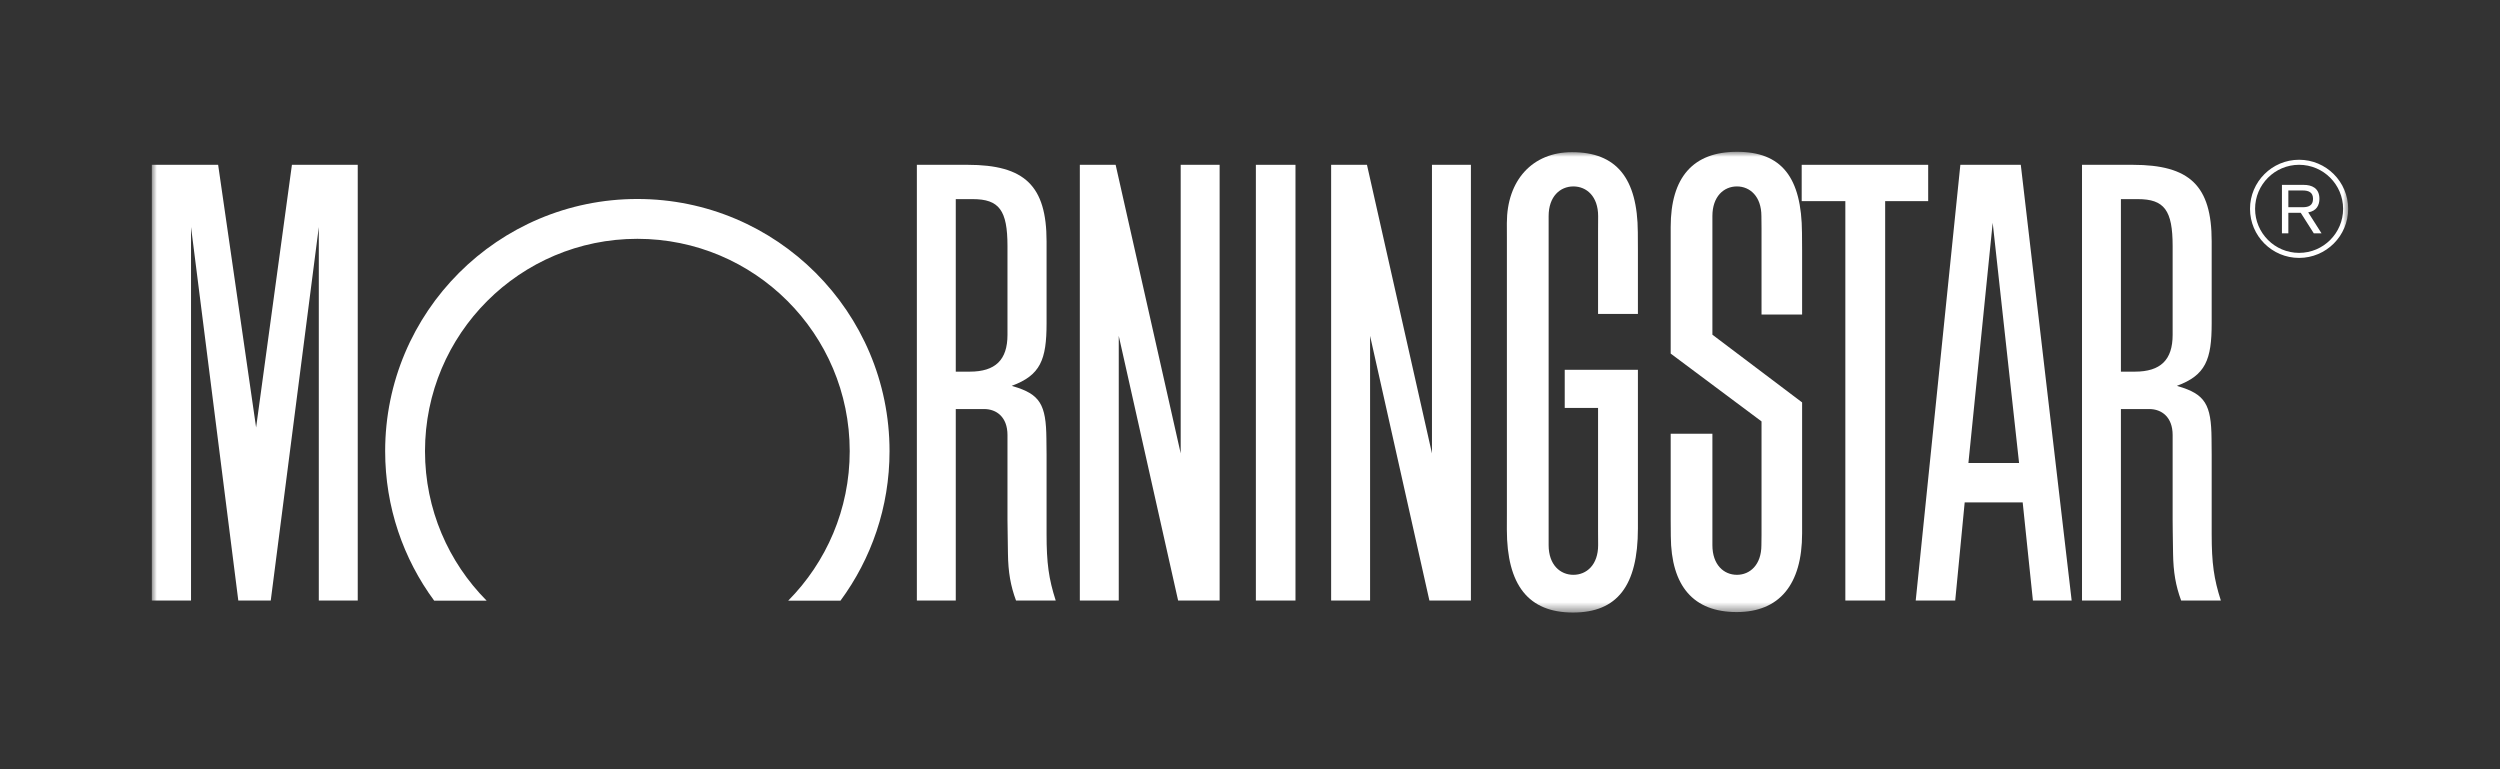
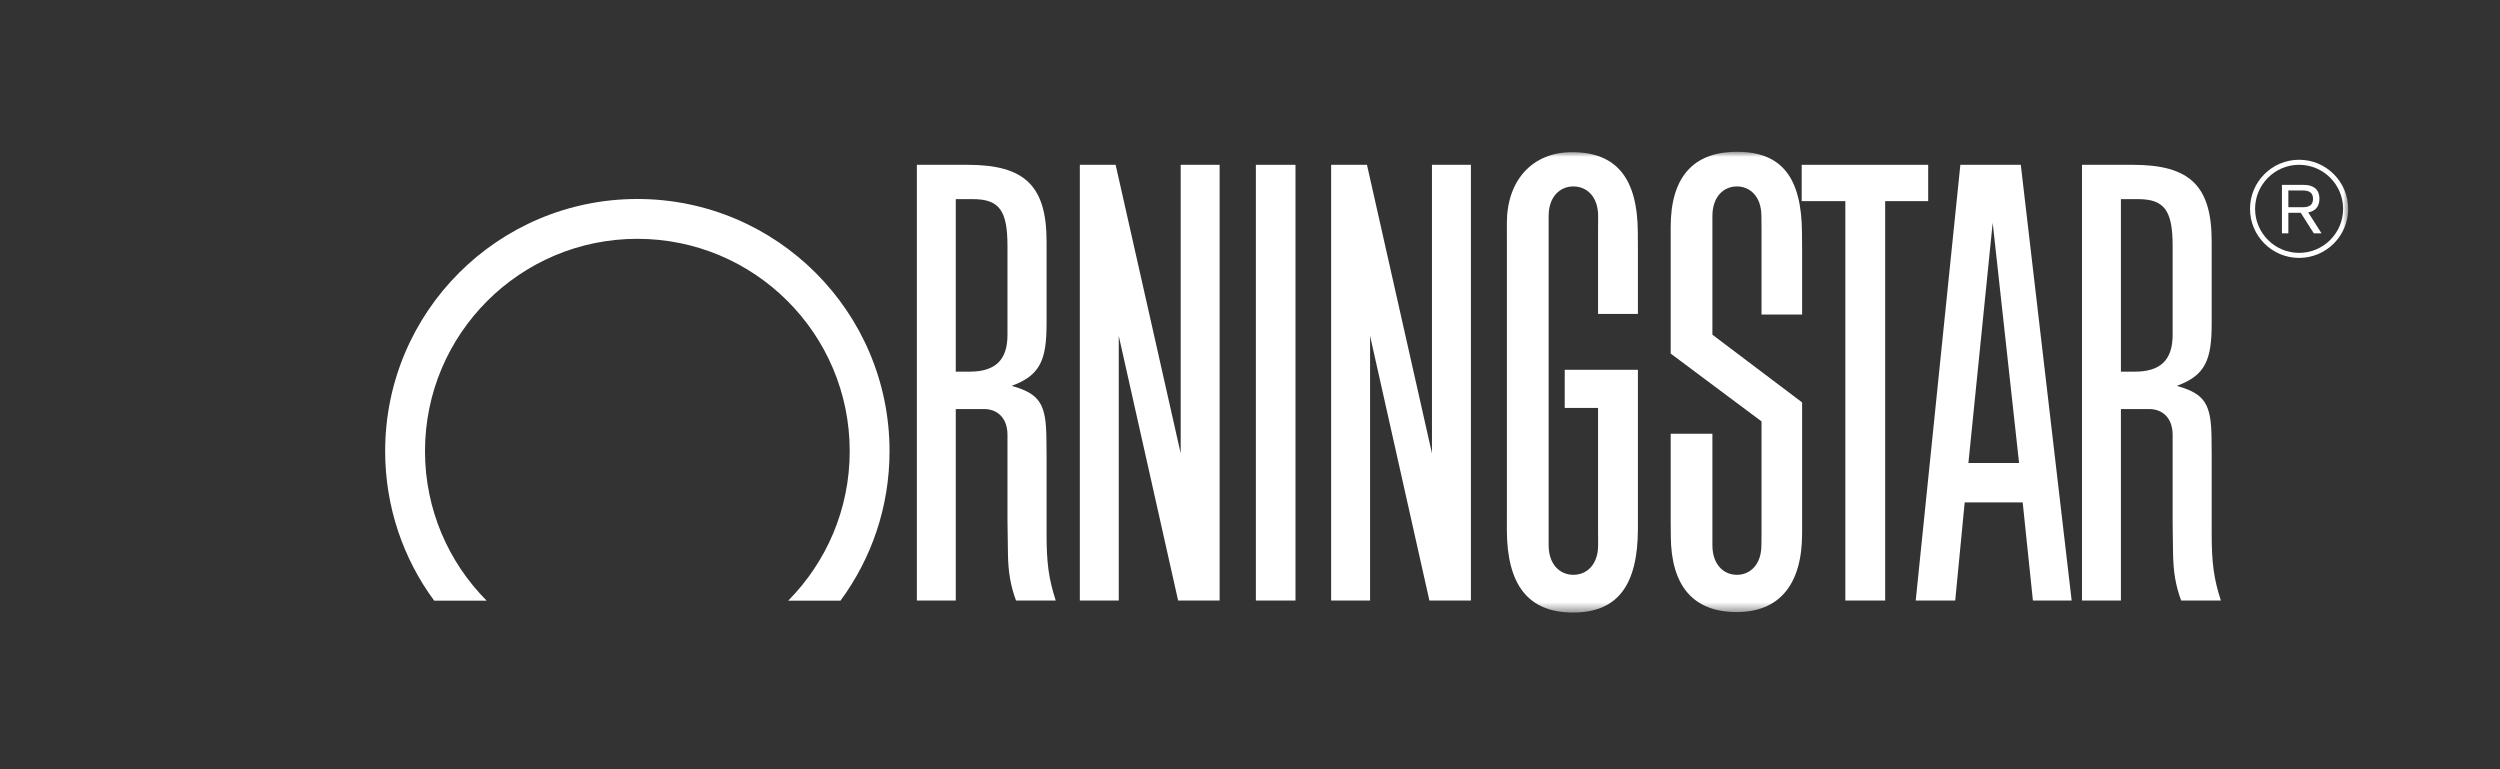
<svg xmlns="http://www.w3.org/2000/svg" width="247" height="76" viewBox="0 0 247 76" fill="none">
  <rect x="0" y="0" width="247" height="76" fill="#333333" stroke="none" />
  <mask id="mask0_778_73" style="mask-type:luminance" maskUnits="userSpaceOnUse" x="15" y="15" width="217" height="46">
    <path d="M232 15H15V60.518H232V15Z" fill="white" />
  </mask>
  <g mask="url(#mask0_778_73)">
    <path d="M124.08 59.333H127.994V16.284H124.08V59.333Z" fill="white" />
    <path d="M178.007 16.284H190.504V19.872H186.254V59.332H182.32V19.872H178.007V16.284Z" fill="white" />
    <path d="M120.499 16.284V59.332H116.398L110.533 33.184V59.332H106.687V16.284H110.225L116.652 44.794V16.284H120.499Z" fill="white" />
-     <path d="M35.345 16.284V59.332H31.498V22.431L26.75 59.332H23.544L18.873 22.431V59.332H15V16.284H21.552L25.303 42.234L28.842 16.284H35.345Z" fill="white" />
    <path d="M83.041 59.343C86.086 55.209 87.886 50.105 87.886 44.574C87.886 30.816 76.73 19.66 62.972 19.66C49.211 19.66 38.054 30.816 38.054 44.574C38.054 50.101 39.852 55.212 42.895 59.343H48.077C44.315 55.55 41.99 50.34 41.99 44.574C41.99 32.989 51.383 23.595 62.972 23.595C74.557 23.595 83.952 32.989 83.952 44.574C83.952 50.332 81.632 55.55 77.877 59.343H83.041Z" fill="white" />
    <path d="M199.484 45.744L196.878 22.011L194.479 45.744H199.484ZM204.68 59.332H200.851L199.841 49.635H194.111L193.176 59.332H189.273L193.683 16.284H199.654L204.68 59.332Z" fill="white" />
    <path d="M157.896 53.86C157.896 55.803 156.758 56.792 155.451 56.792C154.145 56.792 153.005 55.803 153.005 53.86V21.348C153.005 19.41 154.145 18.419 155.451 18.419C156.758 18.419 157.896 19.41 157.896 21.348L157.888 22.903V31.019H161.826V24.761L161.817 22.954C161.789 17.588 159.692 15.033 155.314 15.033C151.414 15.033 148.877 17.798 148.877 22.043L148.881 23.623V50.57L148.877 52.312C148.877 57.826 151.02 60.518 155.409 60.518C159.787 60.518 161.826 57.875 161.826 52.198V36.537H154.595V40.307H157.888V52.433L157.896 53.86Z" fill="white" />
-     <path d="M174.039 52.827V41.635L165.064 34.934V22.428C165.064 17.513 167.279 14.998 171.612 14.998C176.007 14.998 178.007 17.494 178.037 23.017L178.048 24.735V31.078H174.039V22.569L174.027 21.348C174.027 19.41 172.898 18.419 171.608 18.419C170.313 18.419 169.185 19.41 169.185 21.348V33.068L178.048 39.758V52.702C178.048 57.765 175.795 60.472 171.585 60.472C167.322 60.472 165.102 57.916 165.076 52.982L165.064 51.278V42.855H169.185V53.86C169.185 55.803 170.313 56.792 171.608 56.792C172.898 56.792 174.027 55.803 174.027 53.86L174.039 52.827Z" fill="white" />
+     <path d="M174.039 52.827V41.635L165.064 34.934V22.428C165.064 17.513 167.279 14.998 171.612 14.998C176.007 14.998 178.007 17.494 178.037 23.017L178.048 24.735V31.078H174.039V22.569L174.027 21.348C174.027 19.41 172.898 18.419 171.608 18.419C170.313 18.419 169.185 19.41 169.185 21.348V33.068L178.048 39.758V52.702C178.048 57.765 175.795 60.472 171.585 60.472C167.322 60.472 165.102 57.916 165.076 52.982L165.064 51.278V42.855H169.185V53.86C169.185 55.803 170.313 56.792 171.608 56.792C172.898 56.792 174.027 55.803 174.027 53.86L174.039 52.827" fill="white" />
    <path d="M94.43 19.673V36.719H95.812C98.347 36.719 99.539 35.556 99.539 33.085V24.312C99.539 20.779 98.722 19.673 96.106 19.673H94.43ZM104.305 59.332H100.383C99.845 57.882 99.61 56.523 99.585 54.701L99.554 52.497L99.539 51.384V42.98C99.539 41.215 98.466 40.413 97.227 40.413H94.43V59.332H90.586V16.284H95.6C101.232 16.284 103.401 18.343 103.401 23.852V31.934C103.401 35.555 102.795 37.075 99.961 38.12C100.001 38.133 100.041 38.148 100.081 38.16C102.756 38.942 103.356 39.958 103.385 43.351L103.401 44.915V52.774C103.401 55.637 103.615 57.189 104.305 59.332Z" fill="white" />
    <path d="M209.546 19.673V36.719H210.929C213.465 36.719 214.657 35.556 214.657 33.085V24.312C214.657 20.779 213.839 19.673 211.219 19.673H209.546ZM219.42 59.332H215.498C214.96 57.882 214.726 56.523 214.699 54.701L214.667 52.497L214.657 51.384V42.98C214.657 41.215 213.581 40.413 212.34 40.413H209.546V59.332H205.702V16.284H210.716C216.35 16.284 218.514 18.343 218.514 23.852V31.934C218.514 35.555 217.91 37.075 215.079 38.12C215.116 38.133 215.158 38.148 215.195 38.16C217.868 38.942 218.473 39.958 218.501 43.351L218.514 44.915V52.774C218.514 55.637 218.731 57.189 219.42 59.332Z" fill="white" />
    <path d="M145.326 16.284V59.332H141.224L135.364 33.184V59.332H131.516V16.284H135.056L141.478 44.794V16.284H145.326Z" fill="white" />
    <path d="M222.803 20.633C222.803 18.234 224.751 16.282 227.15 16.282C229.55 16.282 231.499 18.234 231.499 20.633C231.499 23.032 229.55 24.984 227.15 24.984C224.751 24.984 222.803 23.032 222.803 20.633ZM222.302 20.633C222.302 23.307 224.475 25.482 227.15 25.482C229.823 25.482 232 23.307 232 20.633C232 17.96 229.823 15.784 227.15 15.784C224.475 15.784 222.302 17.96 222.302 20.633Z" fill="white" />
    <path d="M226.089 20.473H227.52C228.111 20.473 228.527 20.283 228.527 19.646C228.527 19.014 228.111 18.819 227.52 18.819H226.089V20.473ZM225.456 18.267H227.618C228.371 18.267 229.159 18.555 229.159 19.646C229.159 20.258 228.883 20.848 228.05 20.983L229.367 23.052H228.602L227.312 21.023H226.089V23.052H225.456V18.267Z" fill="white" />
  </g>
</svg>